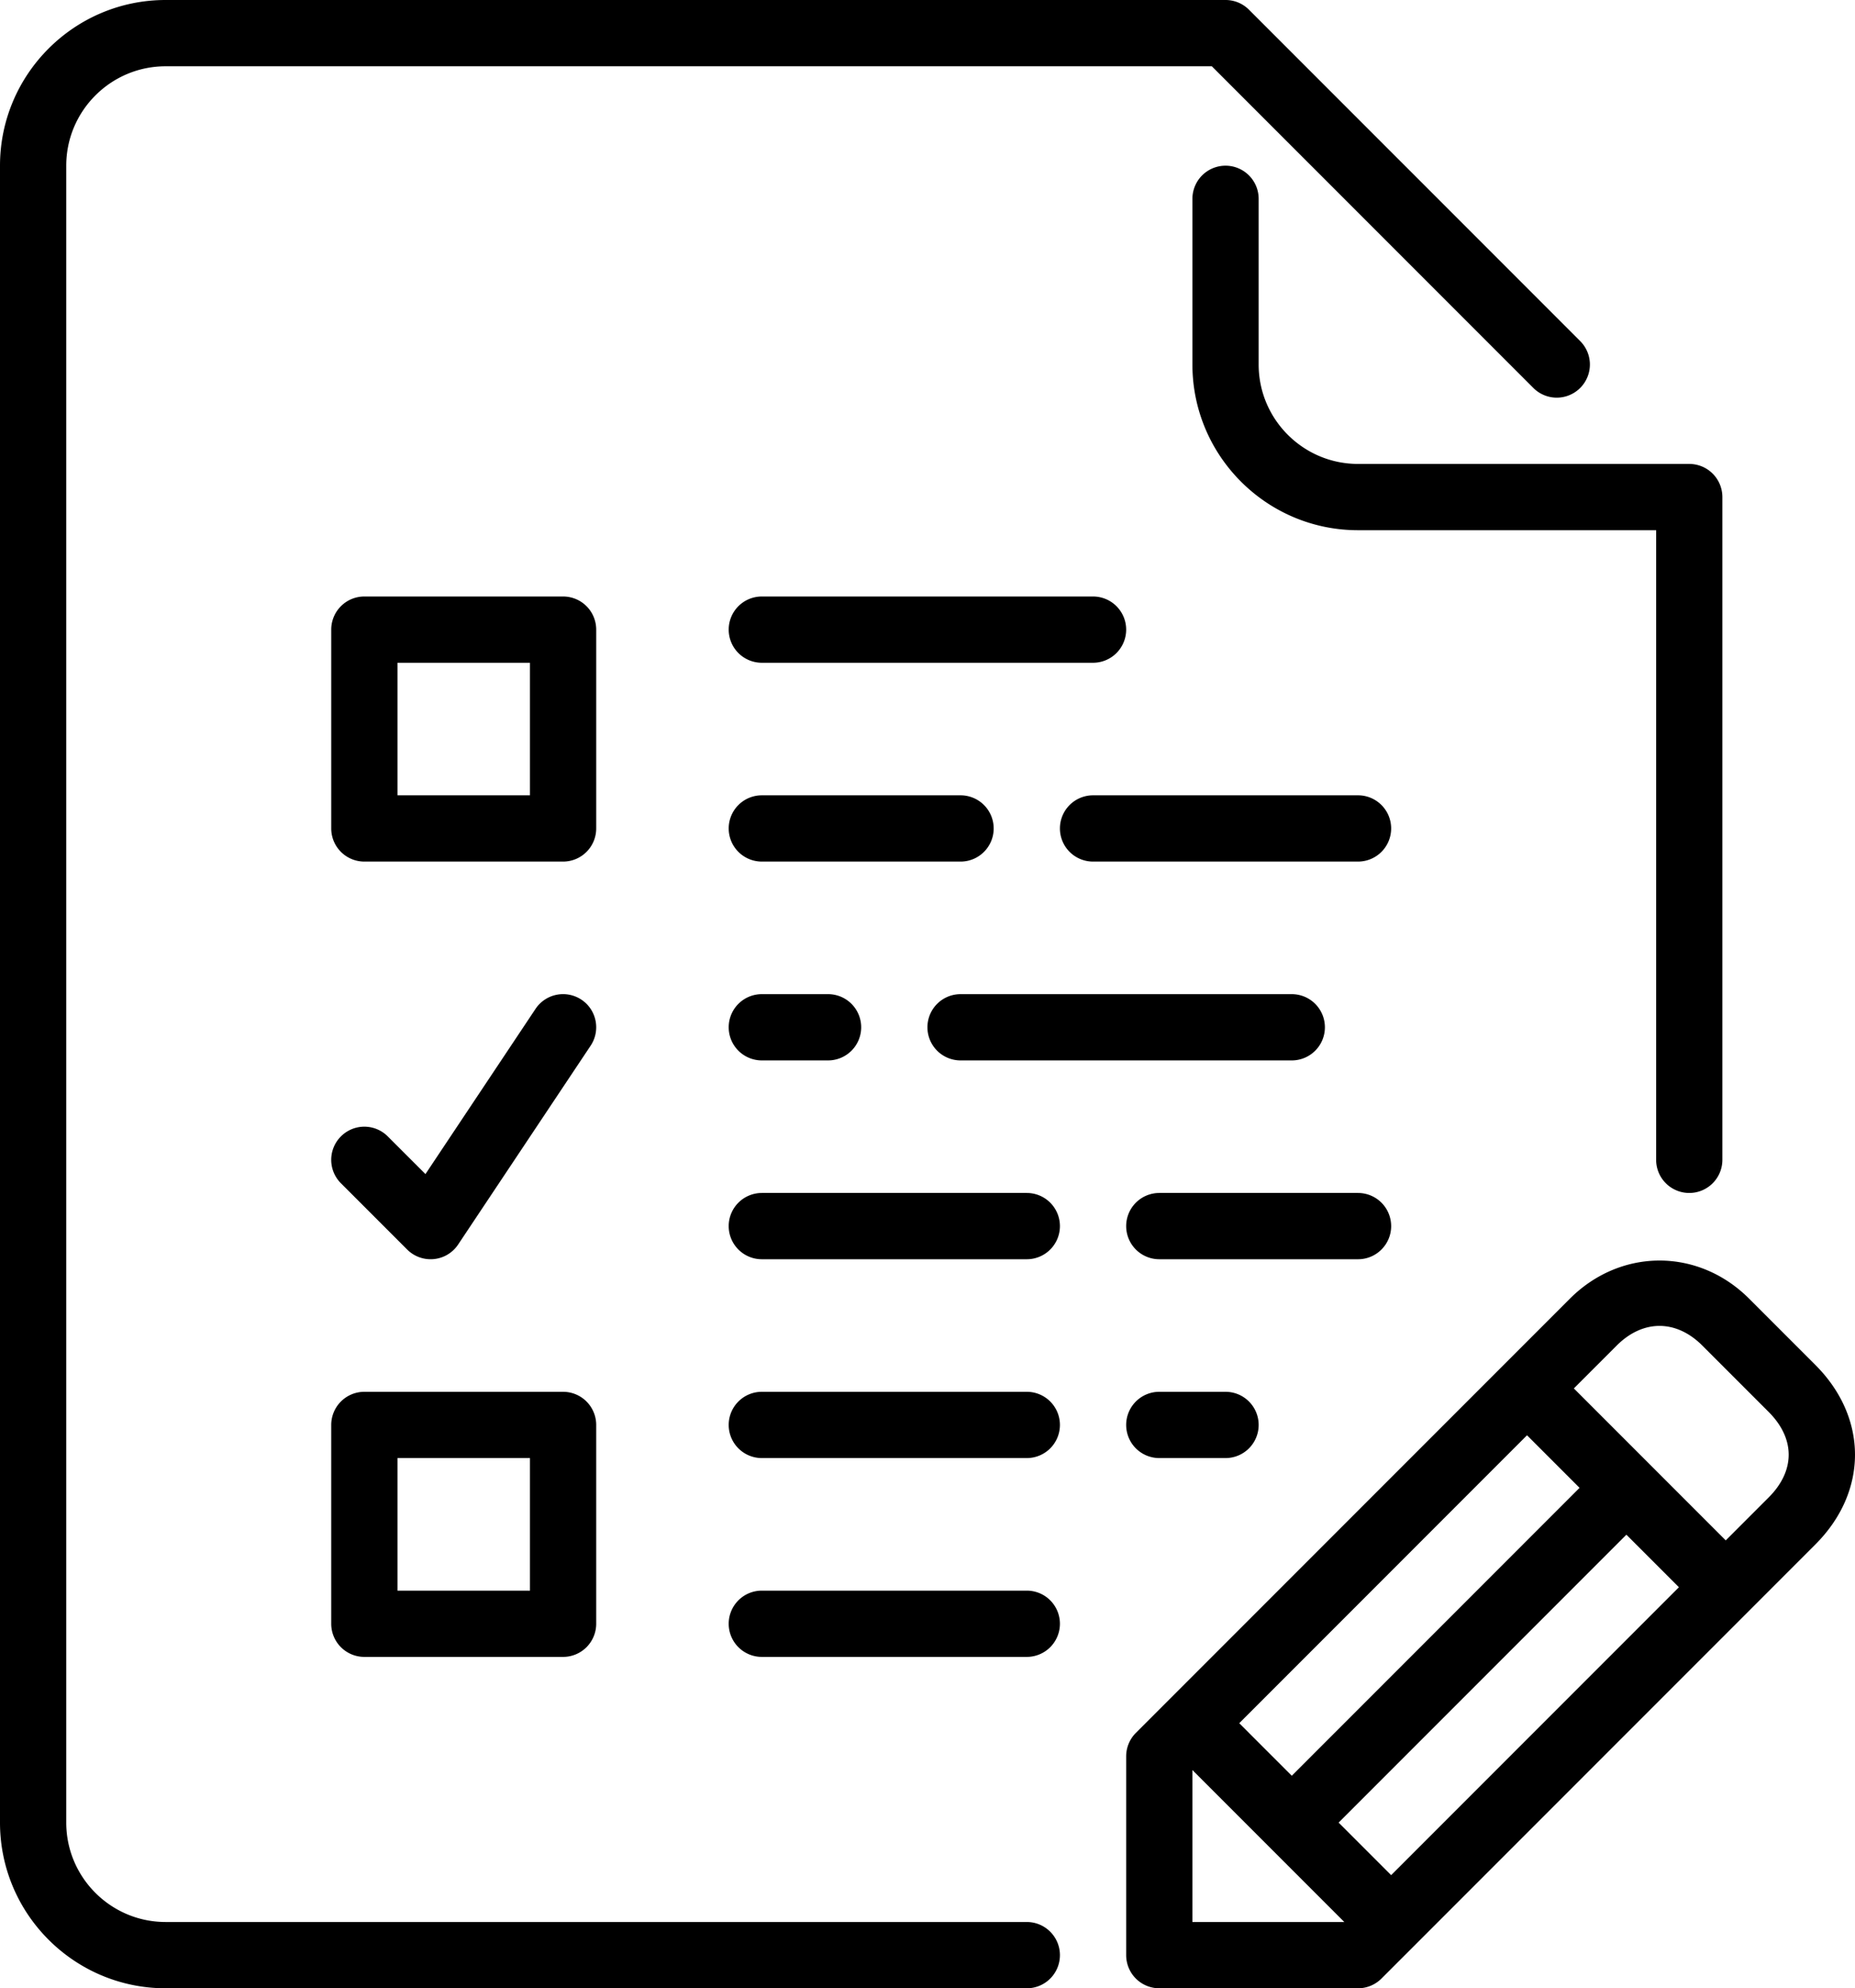
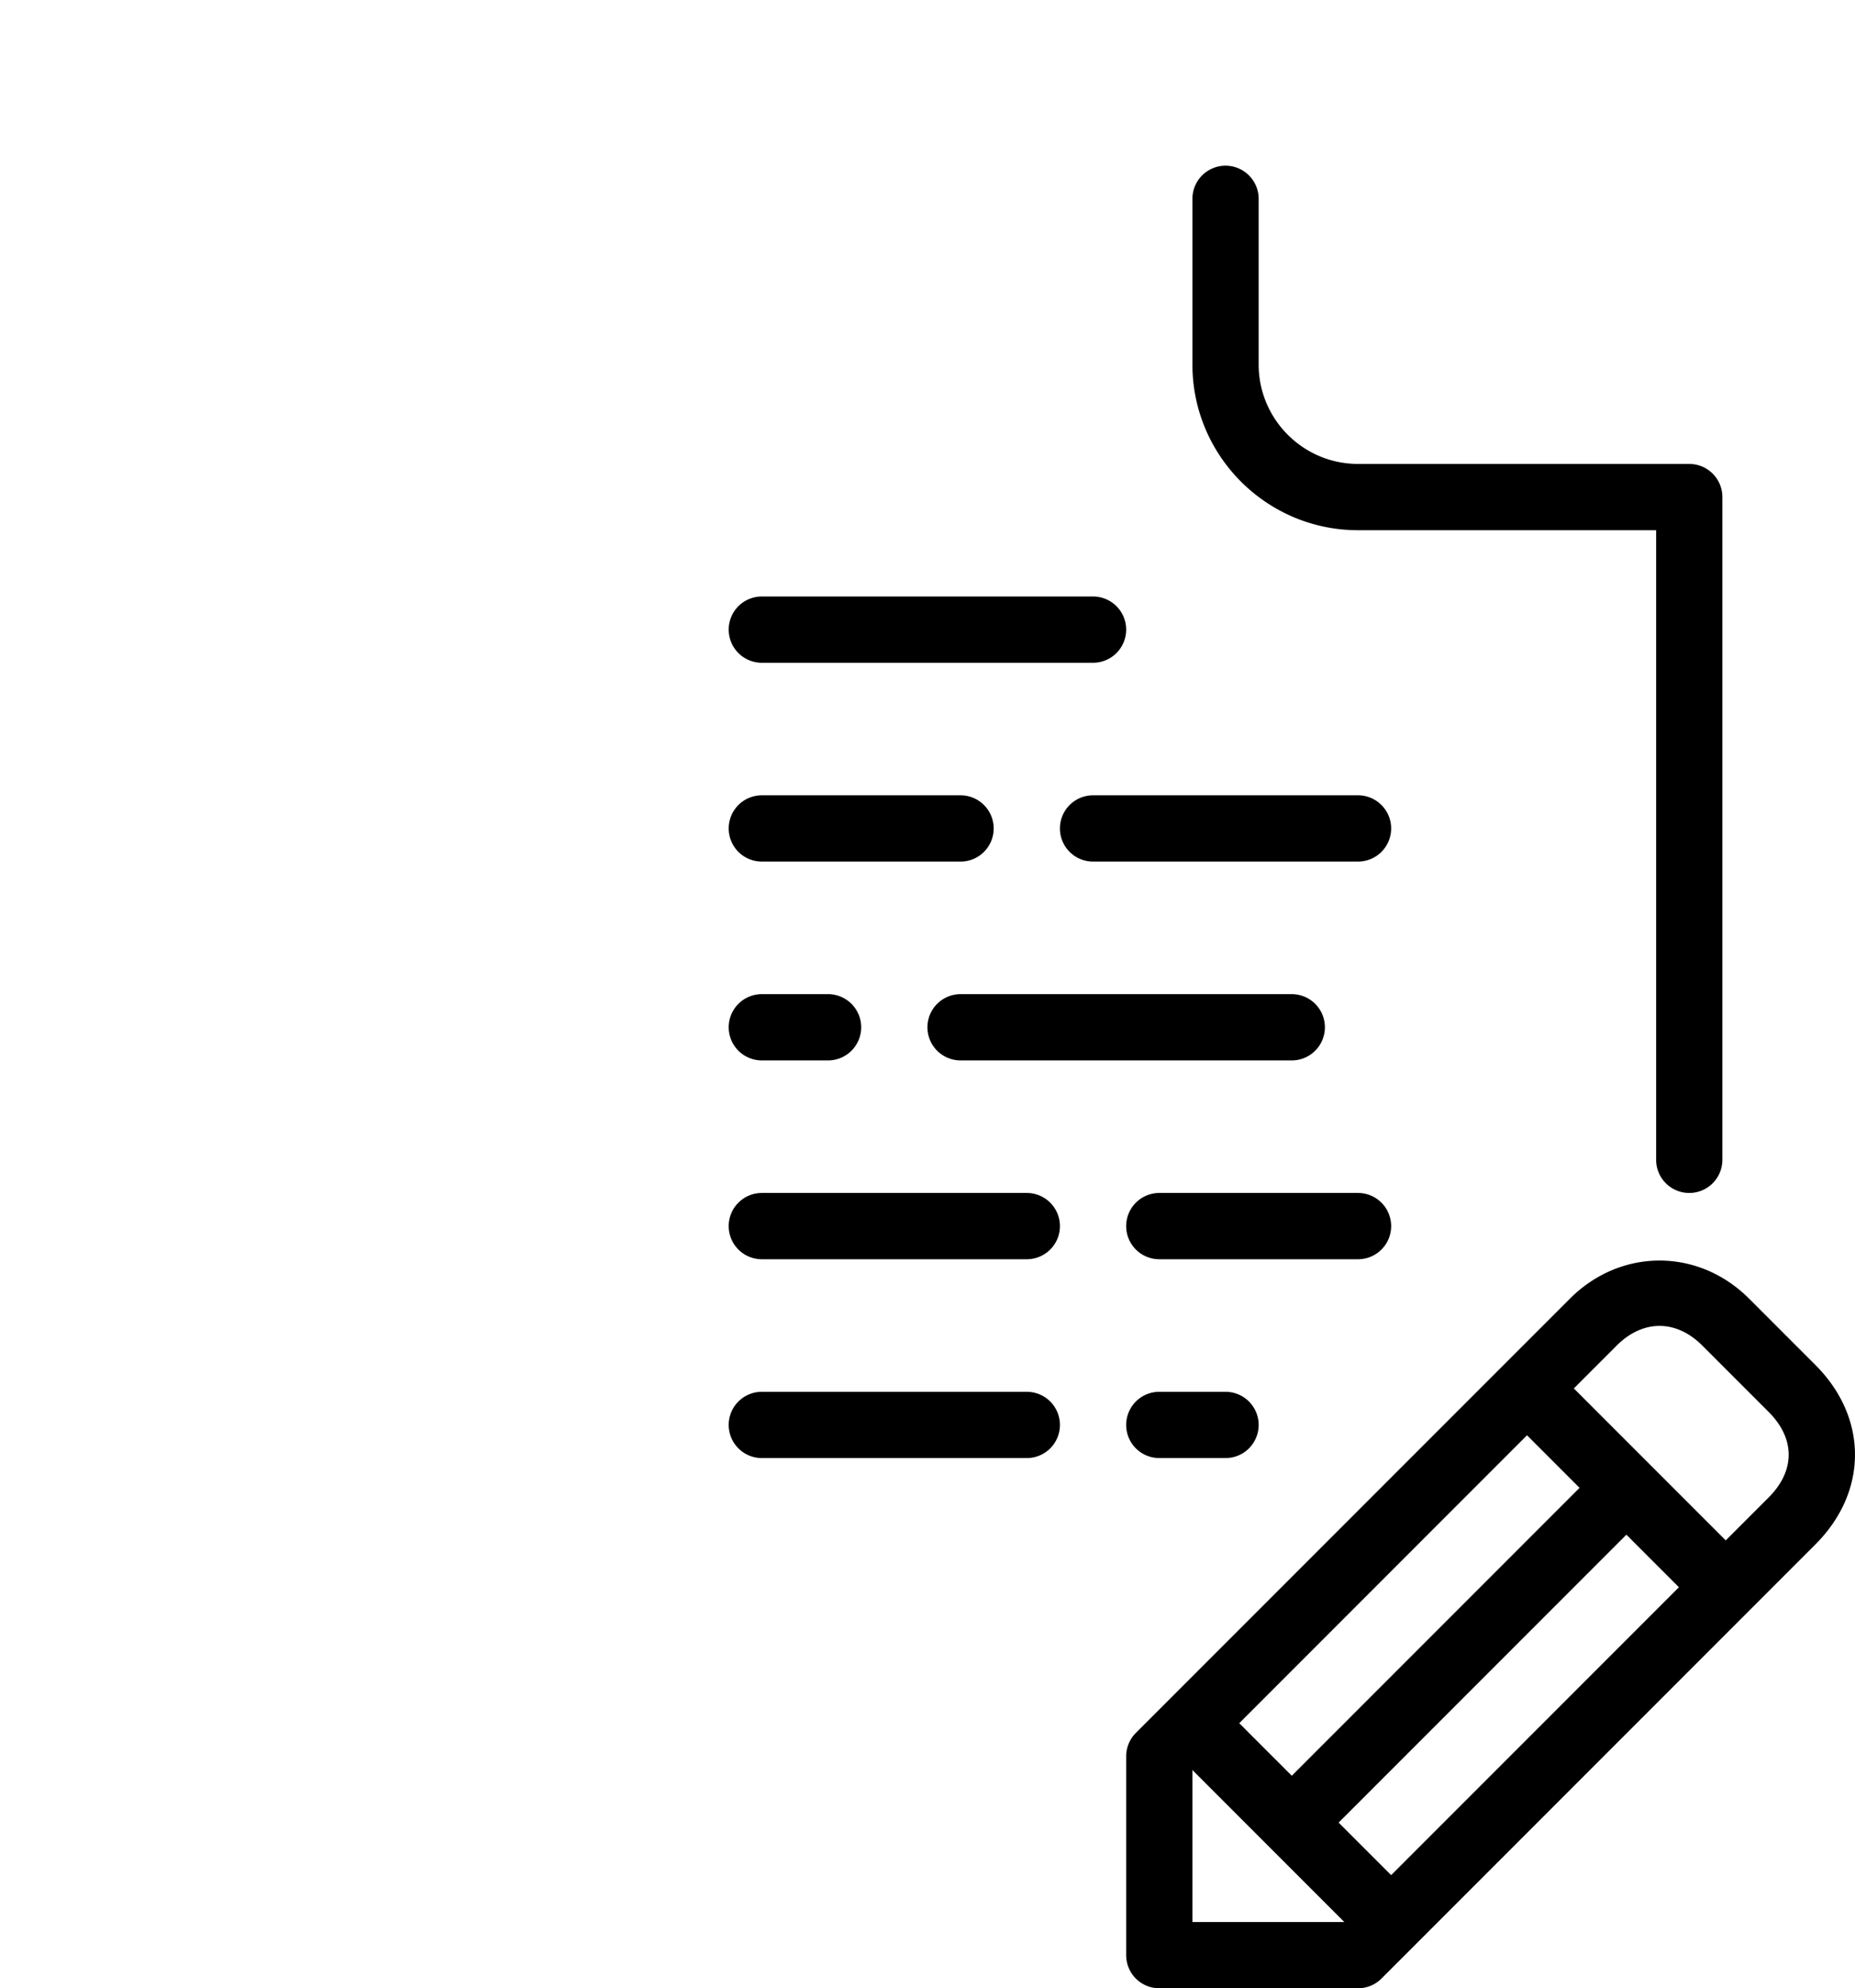
<svg xmlns="http://www.w3.org/2000/svg" stroke-miterlimit="10" style="fill-rule:nonzero;clip-rule:evenodd;stroke-linecap:round;stroke-linejoin:round" viewBox="0 0 477.9 512" xml:space="preserve">
  <path d="M358.4 315.733a8.536 8.536 0 0 0-8.533-8.533h-51.2a8.536 8.536 0 0 0-8.533 8.533 8.536 8.536 0 0 0 8.533 8.533h51.2c4.71.001 8.533-3.822 8.533-8.533ZM324.266 93.867V51.2a8.536 8.536 0 0 0-8.533-8.533A8.536 8.536 0 0 0 307.2 51.2v42.667c0 23.526 19.14 42.667 42.667 42.667h76.8v162.133a8.536 8.536 0 0 0 8.533 8.533 8.536 8.536 0 0 0 8.533-8.533V128a8.536 8.536 0 0 0-8.533-8.533h-85.333c-14.115 0-25.601-11.486-25.601-25.6Zm25.6 110.933h-68.267a8.536 8.536 0 0 0-8.533 8.533 8.536 8.536 0 0 0 8.533 8.533h68.267a8.536 8.536 0 0 0 8.533-8.533c.001-4.71-3.822-8.533-8.533-8.533ZM256 213.333a8.536 8.536 0 0 0-8.533-8.533h-51.2a8.536 8.536 0 0 0-8.533 8.533 8.536 8.536 0 0 0 8.533 8.533h51.2c4.71.001 8.533-3.822 8.533-8.533ZM196.266 256a8.536 8.536 0 0 0-8.533 8.533 8.536 8.536 0 0 0 8.533 8.533h17.067a8.536 8.536 0 0 0 8.533-8.533 8.536 8.536 0 0 0-8.533-8.533h-17.067Zm0-85.333h85.333a8.536 8.536 0 0 0 8.533-8.533 8.536 8.536 0 0 0-8.533-8.533h-85.333a8.536 8.536 0 0 0-8.533 8.533 8.536 8.536 0 0 0 8.533 8.533Zm51.2 102.4h85.333a8.536 8.536 0 0 0 8.533-8.533 8.536 8.536 0 0 0-8.533-8.533h-85.333a8.536 8.536 0 0 0-8.533 8.533 8.536 8.536 0 0 0 8.533 8.533Zm51.2 85.333a8.536 8.536 0 0 0-8.533 8.533 8.536 8.536 0 0 0 8.533 8.533h17.067a8.536 8.536 0 0 0 8.533-8.533 8.536 8.536 0 0 0-8.533-8.533h-17.067Zm-34.133-51.2h-68.267a8.536 8.536 0 0 0-8.533 8.533 8.536 8.536 0 0 0 8.533 8.533h68.267a8.536 8.536 0 0 0 8.533-8.533 8.536 8.536 0 0 0-8.533-8.533Zm0 51.2h-68.267a8.536 8.536 0 0 0-8.533 8.533 8.536 8.536 0 0 0 8.533 8.533h68.267a8.536 8.536 0 0 0 8.533-8.533 8.536 8.536 0 0 0-8.533-8.533Zm203.17-6.903-17.067-17.067c-13.116-13.116-33.101-13.09-46.199 0L292.633 446.234a8.546 8.546 0 0 0-2.5 6.033v51.2a8.536 8.536 0 0 0 8.533 8.533h51.2a8.546 8.546 0 0 0 6.033-2.5l111.804-111.804c13.594-13.594 13.594-32.597 0-46.199Zm-74.3 18.099 13.534 13.534-74.138 74.138-13.534-13.534 74.138-74.138ZM307.2 494.933v-39.134l39.134 39.134H307.2Zm51.2-12.066-13.534-13.534 74.138-74.138 13.534 13.534-74.138 74.138Zm97.237-97.237-11.034 11.034-39.134-39.134 11.034-11.034c6.741-6.733 15.292-6.767 22.067 0l17.067 17.067c6.903 6.912 6.903 15.163 0 22.067Z" fill-rule="evenodd" />
-   <path d="M264.533 494.933H42.666c-14.114 0-25.6-11.486-25.6-25.6V42.667c0-14.114 11.486-25.6 25.6-25.6H312.2L395.033 99.9a8.523 8.523 0 0 0 12.066 0 8.523 8.523 0 0 0 0-12.066L321.766 2.5a8.513 8.513 0 0 0-6.033-2.5H42.666C19.14 0 0 19.14 0 42.667v426.667c0 23.526 19.14 42.667 42.667 42.667h221.867a8.536 8.536 0 0 0 8.533-8.533c0-4.71-3.824-8.535-8.534-8.535Z" fill-rule="evenodd" />
-   <path d="M264.533 409.6h-68.267a8.536 8.536 0 0 0-8.533 8.533 8.536 8.536 0 0 0 8.533 8.533h68.267a8.536 8.536 0 0 0 8.533-8.533 8.536 8.536 0 0 0-8.533-8.533ZM153.6 162.133a8.536 8.536 0 0 0-8.533-8.533h-51.2a8.536 8.536 0 0 0-8.533 8.533v51.2a8.536 8.536 0 0 0 8.533 8.533h51.2a8.536 8.536 0 0 0 8.533-8.533v-51.2ZM136.533 204.8H102.4v-34.133h34.133V204.8ZM93.866 426.667h51.2a8.536 8.536 0 0 0 8.533-8.533v-51.2a8.536 8.536 0 0 0-8.533-8.533h-51.2a8.536 8.536 0 0 0-8.533 8.533v51.2a8.536 8.536 0 0 0 8.533 8.533Zm8.534-51.2h34.133V409.6H102.4v-34.133Zm2.5-53.701a8.54 8.54 0 0 0 6.878 2.457 8.513 8.513 0 0 0 6.255-3.755l34.133-51.2c2.611-3.925 1.553-9.225-2.364-11.836a8.533 8.533 0 0 0-11.836 2.364l-28.356 42.539-9.711-9.702a8.523 8.523 0 0 0-12.066 0 8.524 8.524 0 0 0 0 12.066l17.067 17.067Z" fill-rule="evenodd" />
</svg>